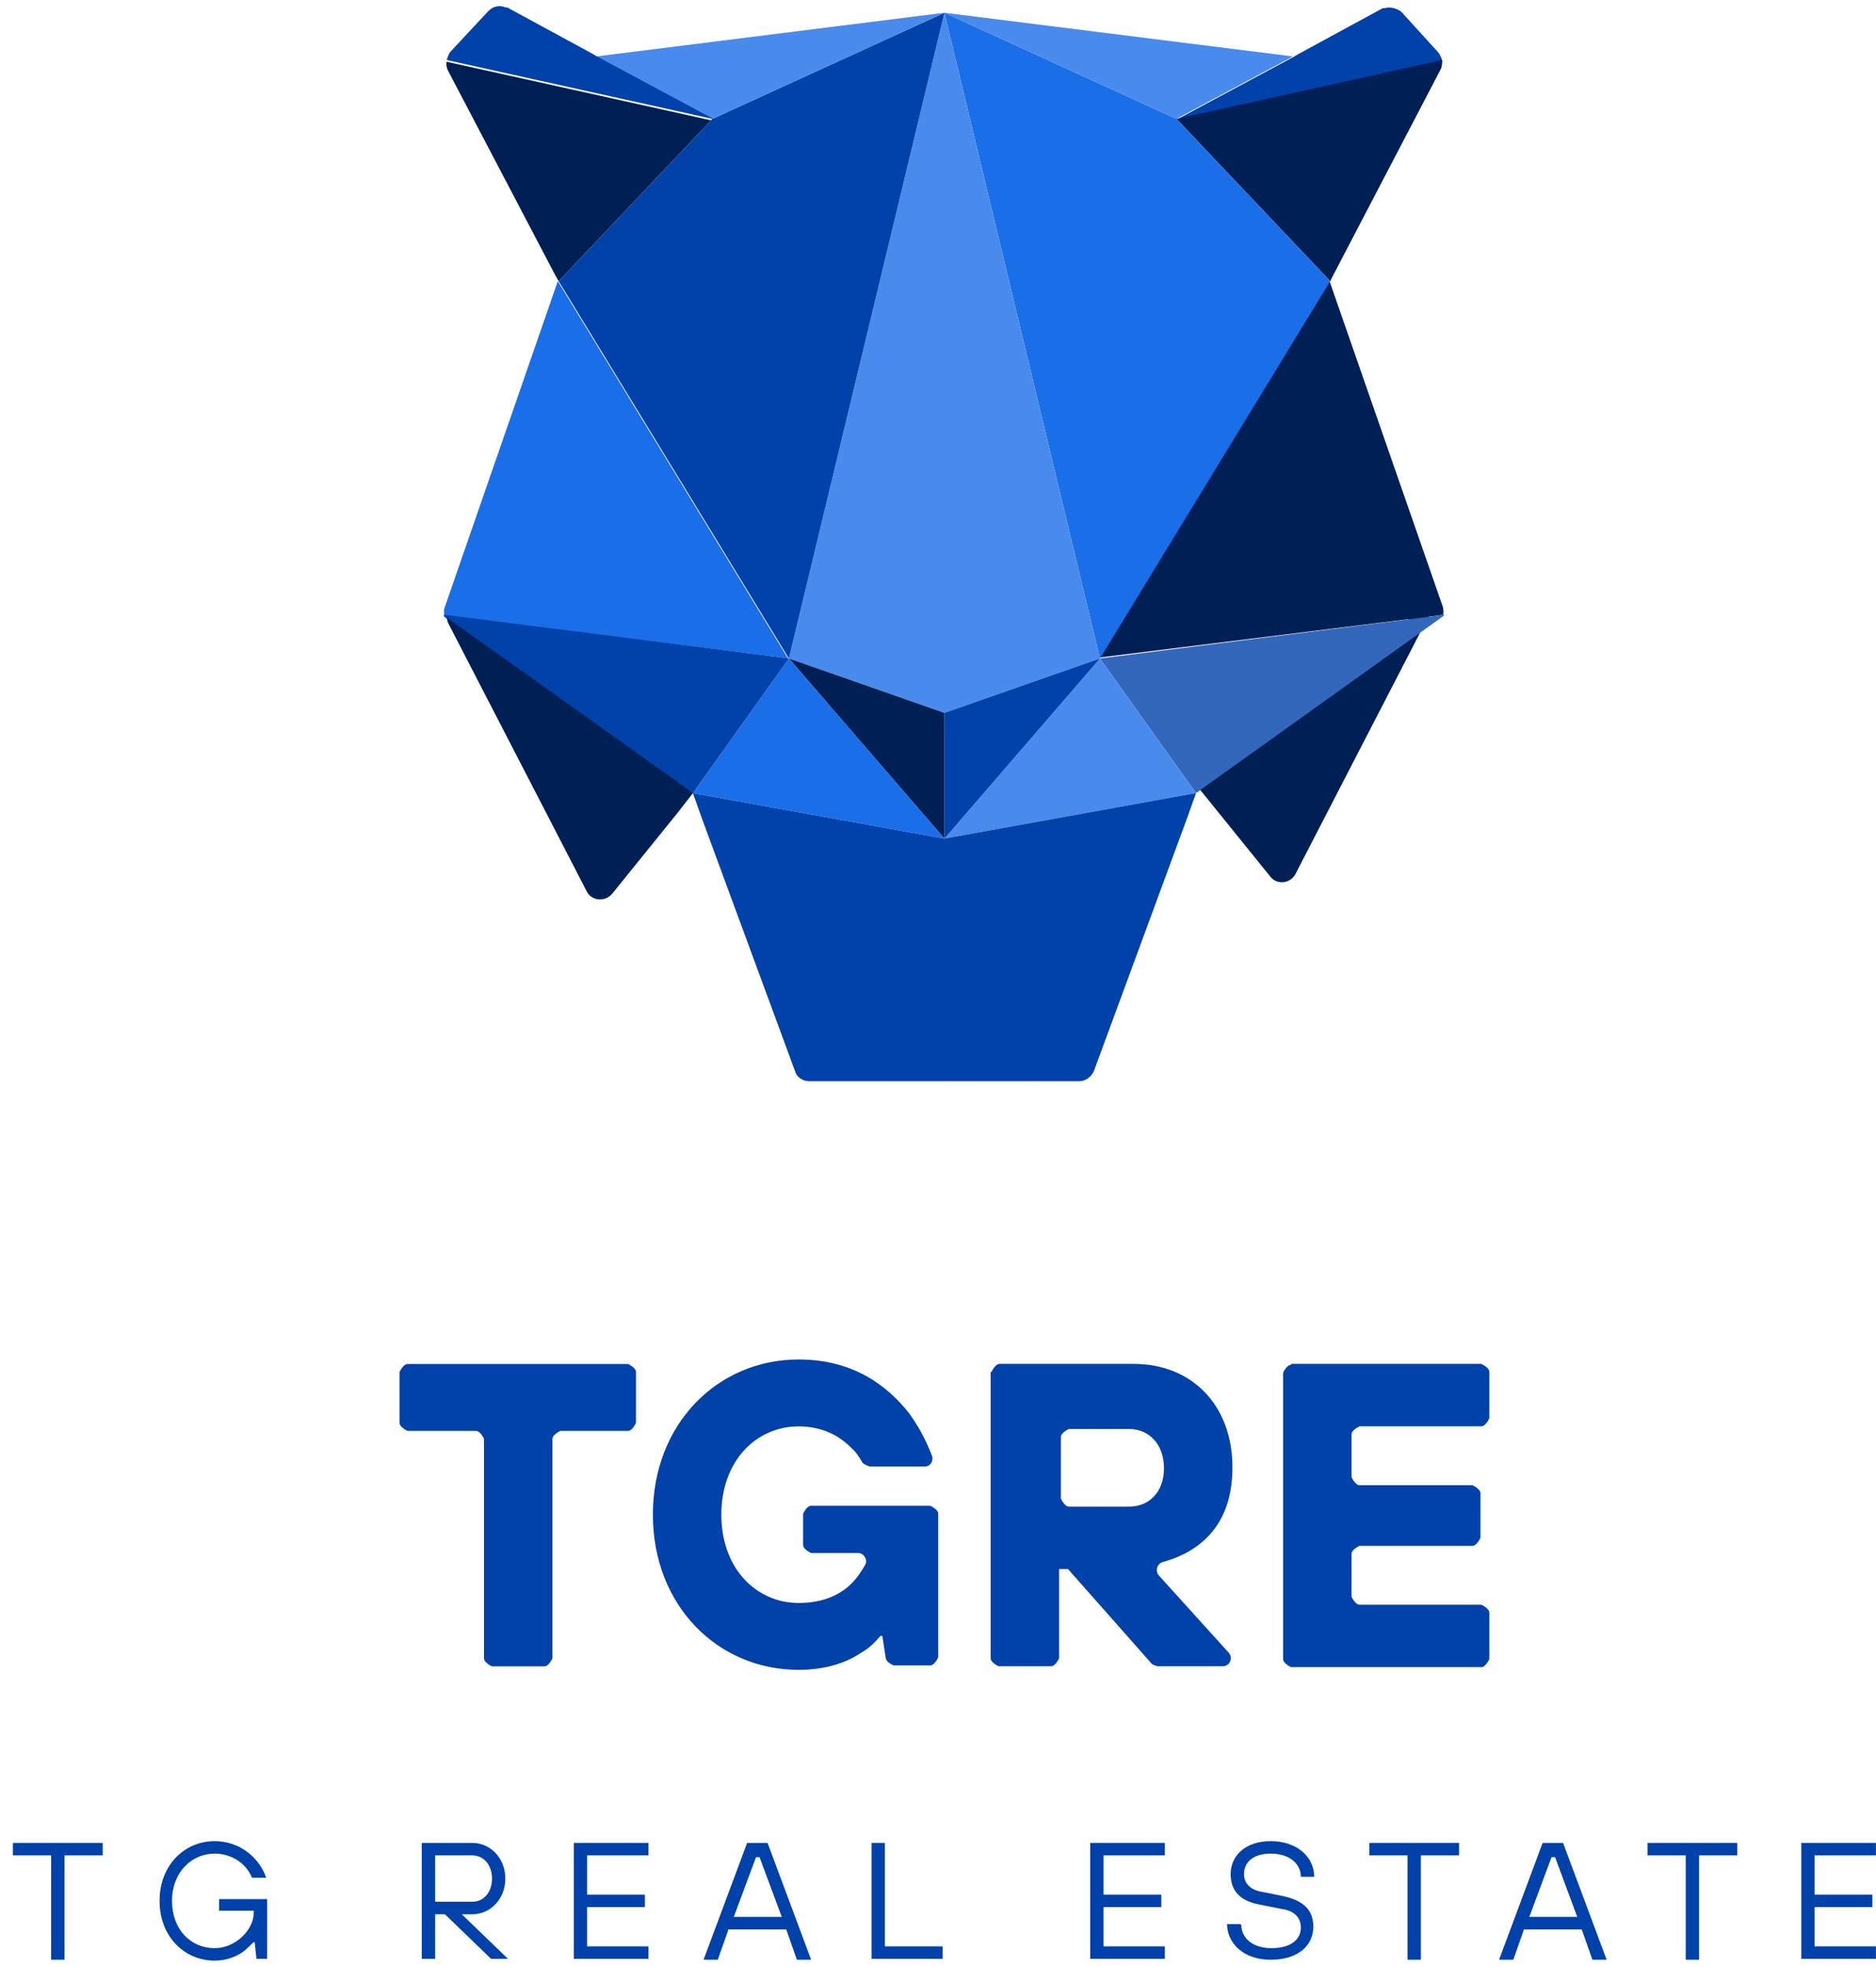
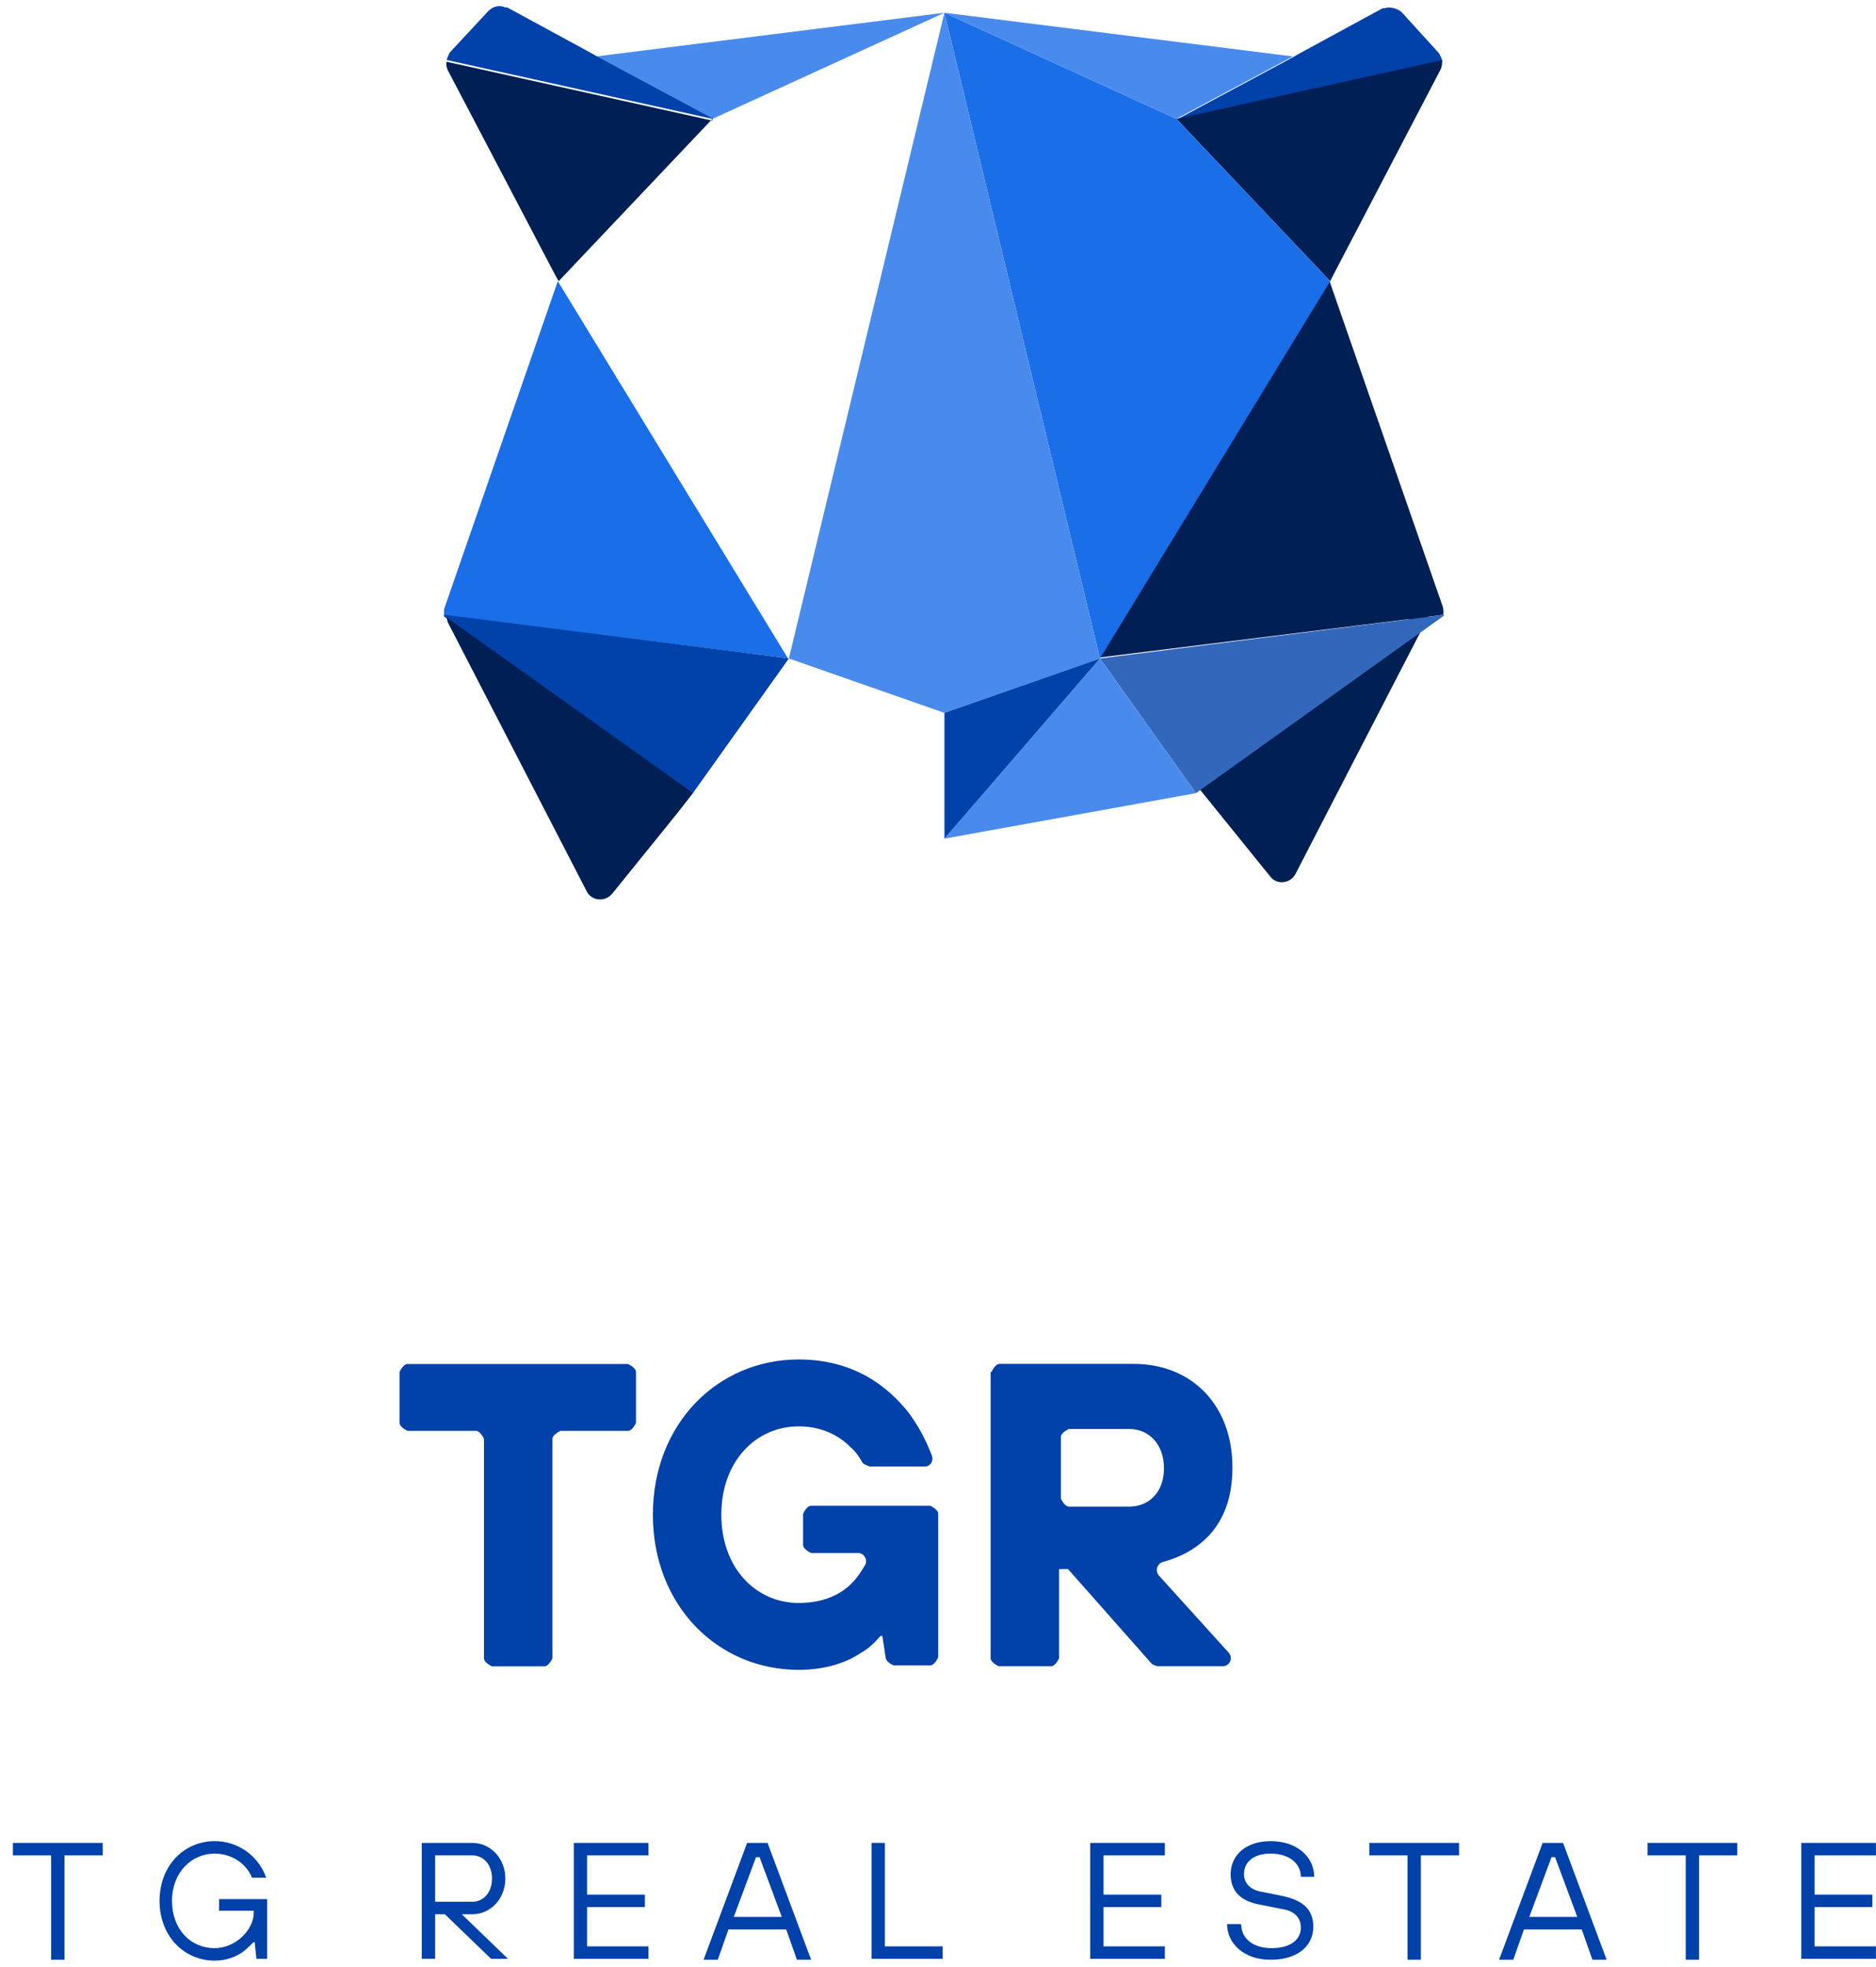
<svg xmlns="http://www.w3.org/2000/svg" width="145" height="152" viewBox="0 0 145 152" fill="none">
  <path d="M36.722 110.584H31.5C31.5 110.584 30.882 110.309 30.882 109.964V106.035C30.882 106.035 31.157 105.415 31.5 105.415H48.538C48.538 105.415 49.157 105.691 49.157 106.035V109.964C49.157 109.964 48.882 110.584 48.538 110.584H43.317C43.317 110.584 42.699 110.86 42.699 111.205V128.161C42.699 128.161 42.424 128.782 42.081 128.782H38.027C38.027 128.782 37.409 128.506 37.409 128.161V111.205C37.409 111.205 37.134 110.584 36.791 110.584H36.722Z" fill="#0041AA" />
  <path d="M68.188 126.434H68.051C67.638 126.917 67.157 127.399 66.539 127.744C65.509 128.433 63.928 129.053 61.73 129.053C55.478 129.053 50.463 124.091 50.463 117.06C50.463 110.029 55.478 105.066 61.73 105.066C66.058 105.066 68.669 107.203 70.249 109.202C71.005 110.236 71.554 111.27 72.035 112.51C72.173 112.924 71.898 113.338 71.486 113.338H67.226C67.226 113.338 66.814 113.2 66.677 113.062C66.402 112.579 66.127 112.166 65.715 111.821C64.89 110.994 63.585 110.236 61.73 110.236C58.432 110.236 55.753 112.924 55.753 117.06C55.753 121.196 58.432 123.884 61.73 123.884C64.066 123.884 65.44 122.919 66.196 121.954C66.471 121.609 66.677 121.264 66.883 120.92C67.089 120.506 66.745 120.024 66.333 120.024H62.692C62.692 120.024 62.074 119.748 62.074 119.403V116.991C62.074 116.991 62.348 116.37 62.692 116.37H71.898C71.898 116.37 72.516 116.646 72.516 116.991V128.088C72.516 128.088 72.241 128.709 71.898 128.709H69.081C69.081 128.709 68.532 128.502 68.463 128.157L68.188 126.365V126.434Z" fill="#0041AA" />
  <path d="M76.638 106.028C76.638 106.028 76.913 105.407 77.257 105.407H87.631C92.096 105.407 95.257 108.578 95.257 113.403C95.257 117.056 93.608 118.848 92.028 119.813C91.341 120.227 90.653 120.503 89.898 120.709C89.417 120.847 89.279 121.399 89.554 121.743L94.982 127.74C95.325 128.154 95.05 128.774 94.501 128.774H89.486C89.486 128.774 89.142 128.705 89.005 128.567L82.547 121.261H81.86V128.154C81.86 128.154 81.585 128.774 81.241 128.774H77.188C77.188 128.774 76.57 128.498 76.57 128.154V106.028H76.638ZM87.287 116.436C88.799 116.436 89.966 115.333 89.966 113.472C89.966 111.611 88.799 110.439 87.287 110.439H82.615C82.615 110.439 81.997 110.715 81.997 111.059V115.815C81.997 115.815 82.272 116.436 82.615 116.436H87.287Z" fill="#0041AA" />
-   <path d="M99.792 105.407H114.494C114.494 105.407 115.113 105.683 115.113 106.028V109.612C115.113 109.612 114.838 110.232 114.494 110.232H105.082C105.082 110.232 104.464 110.508 104.464 110.853V114.161C104.464 114.161 104.739 114.782 105.082 114.782H113.807C113.807 114.782 114.426 115.057 114.426 115.402V118.848C114.426 118.848 114.151 119.469 113.807 119.469H105.082C105.082 119.469 104.464 119.744 104.464 120.089V123.398C104.464 123.398 104.739 124.018 105.082 124.018H114.494C114.494 124.018 115.113 124.294 115.113 124.638V128.223C115.113 128.223 114.838 128.843 114.494 128.843H99.792C99.792 128.843 99.174 128.567 99.174 128.223V106.097C99.174 106.097 99.449 105.476 99.792 105.476V105.407Z" fill="#0041AA" />
  <path d="M3.952 143.392H0.998V142.427H7.937V143.392H4.983V151.457H3.952V143.392Z" fill="#0041AA" />
  <path d="M19.547 150.148C19.547 150.148 19.066 150.631 18.791 150.837C18.31 151.182 17.554 151.527 16.592 151.527C14.257 151.527 12.333 149.666 12.333 146.909C12.333 144.151 14.257 142.29 16.592 142.29C18.379 142.29 19.959 143.393 20.577 145.116H19.478C18.997 143.945 17.829 143.255 16.592 143.255C14.806 143.255 13.295 144.703 13.295 146.909C13.295 149.114 14.737 150.562 16.592 150.562C18.172 150.562 19.615 149.183 19.615 147.805V147.667H16.936V146.771H20.646V151.389H19.821L19.684 150.079L19.547 150.148Z" fill="#0041AA" />
  <path d="M32.6 142.428H36.517C37.891 142.428 39.058 143.6 39.058 145.185C39.058 146.77 37.891 147.942 36.517 147.942H35.692L39.264 151.389H37.959L34.387 147.942H33.631V151.389H32.6V142.359V142.428ZM36.517 146.977C37.341 146.977 38.028 146.288 38.028 145.185C38.028 144.082 37.341 143.393 36.517 143.393H33.631V146.977H36.517Z" fill="#0041AA" />
  <path d="M44.35 142.427H50.121V143.392H45.38V146.425H49.846V147.39H45.38V150.423H50.121V151.388H44.35V142.427Z" fill="#0041AA" />
  <path d="M57.815 142.427H59.326L62.693 151.457H61.594L60.769 149.114H56.303L55.479 151.457H54.38L57.746 142.427H57.815ZM60.426 148.149L58.708 143.53H58.433L56.716 148.149H60.426Z" fill="#0041AA" />
  <path d="M67.365 142.427H68.395V150.423H72.861V151.388H67.365V142.427Z" fill="#0041AA" />
  <path d="M84.263 142.427H90.034V143.392H85.294V146.425H89.76V147.39H85.294V150.423H90.034V151.388H84.263V142.427Z" fill="#0041AA" />
  <path d="M95.943 148.77C95.943 149.735 96.768 150.562 98.279 150.562C99.791 150.562 100.546 149.872 100.546 148.976C100.546 148.218 100.065 147.667 99.035 147.529L97.317 147.184C95.875 146.909 95.119 146.15 95.119 144.841C95.119 143.393 96.287 142.29 98.21 142.29C100.272 142.29 101.577 143.531 101.577 145.047H100.546C100.546 144.082 99.722 143.255 98.21 143.255C96.837 143.255 96.15 143.945 96.15 144.841C96.15 145.53 96.63 146.081 97.592 146.219L98.966 146.495C100.752 146.84 101.508 147.598 101.508 148.907C101.508 150.355 100.34 151.458 98.21 151.458C96.081 151.458 94.844 150.148 94.844 148.701H95.875L95.943 148.77Z" fill="#0041AA" />
  <path d="M108.79 143.392H105.836V142.427H112.775V143.392H109.821V151.457H108.79V143.392Z" fill="#0041AA" />
  <path d="M119.301 142.427H120.813L124.179 151.457H123.08L122.256 149.114H117.79L116.966 151.457H115.866L119.233 142.427H119.301ZM121.912 148.149L120.195 143.53H119.92L118.202 148.149H121.912Z" fill="#0041AA" />
  <path d="M130.294 143.392H127.34V142.427H134.279V143.392H131.325V151.457H130.294V143.392Z" fill="#0041AA" />
  <path d="M139.225 142.427H144.996V143.392H140.255V146.425H144.721V147.39H140.255V150.423H144.996V151.388H139.225V142.427Z" fill="#0041AA" />
  <path d="M111.471 4.704L90.93 9.253L99.93 4.428L100.273 4.222L106.868 0.637C106.868 0.637 106.937 0.637 107.006 0.637C107.418 0.499 107.968 0.637 108.311 0.913L111.197 4.084C111.197 4.084 111.471 4.497 111.471 4.773V4.704Z" fill="#0041AA" />
  <path d="M111.471 4.705C111.471 4.705 111.471 5.188 111.334 5.394L103.021 21.317L102.815 21.731L90.93 9.186L111.471 4.636V4.705Z" fill="#002055" />
  <path d="M111.608 47.511L84.952 50.819L102.746 21.662L102.883 22.076L111.54 46.959C111.54 47.097 111.608 47.304 111.54 47.442L111.608 47.511Z" fill="#002055" />
  <path d="M111.046 46.328C111.046 46.328 111.046 46.604 110.909 46.673L100.123 67.558C99.711 68.317 98.68 68.386 98.199 67.765L93.184 61.562L91.879 59.976L111.046 46.328Z" fill="#002055" />
  <path d="M111.606 47.51V47.579L92.439 61.296L85.019 50.888L111.675 47.51H111.606Z" fill="#3367BB" />
  <path d="M90.928 9.187L102.813 21.732L85.019 50.889L72.997 0.985L90.928 9.187Z" fill="#1A6EE8" />
  <path d="M99.928 4.362L90.928 9.187L72.997 0.985L99.928 4.362Z" fill="#488BED" />
  <path d="M85.019 50.889L92.439 61.298L72.997 64.813L85.019 50.889Z" fill="#488BED" />
-   <path d="M92.441 61.295L91.754 63.225L84.54 82.8C84.334 83.214 83.922 83.559 83.441 83.559H62.555C62.074 83.559 61.593 83.283 61.456 82.8L54.242 63.225L53.555 61.295L72.998 64.81L92.441 61.295Z" fill="#0041AA" />
  <path d="M72.997 0.985L85.02 50.889L72.997 55.094L60.974 50.889L72.997 0.985Z" fill="#488BED" />
  <path d="M85.019 50.889L72.997 64.813V55.094L85.019 50.889Z" fill="#0041AA" />
-   <path d="M72.997 55.094V64.813L60.974 50.889L72.997 55.094Z" fill="#002055" />
-   <path d="M72.997 0.985L60.974 50.889L43.18 21.732L55.066 9.187L72.997 0.985Z" fill="#0041AA" />
-   <path d="M60.975 50.889L72.998 64.813L53.555 61.298L60.975 50.889Z" fill="#1A6EE8" />
  <path d="M72.999 0.985L55.068 9.187L46.068 4.362L72.999 0.985Z" fill="#488BED" />
  <path d="M60.975 50.886L34.319 47.577C34.319 47.577 34.319 47.302 34.319 47.095L43.113 21.729L60.907 50.886H60.975Z" fill="#1A6EE8" />
  <path d="M60.975 50.888L53.555 61.296L34.319 47.648V47.51L60.975 50.888Z" fill="#0041AA" />
  <path d="M55.066 9.185L43.181 21.73L42.906 21.247L34.593 5.394C34.524 5.187 34.455 4.98 34.524 4.773L55.066 9.323V9.185Z" fill="#002055" />
  <path d="M55.067 9.187L34.525 4.637C34.525 4.637 34.663 4.155 34.8 4.017L37.754 0.846C38.098 0.502 38.579 0.364 39.06 0.571C39.06 0.571 39.128 0.571 39.197 0.571L45.792 4.155L46.136 4.362L55.136 9.187H55.067Z" fill="#0041AA" />
  <path d="M53.556 61.299L52.319 62.884L47.304 69.088C46.754 69.708 45.792 69.639 45.38 68.95L34.594 48.065C34.594 47.927 34.525 47.858 34.525 47.72L53.693 61.368L53.556 61.299Z" fill="#002055" />
</svg>